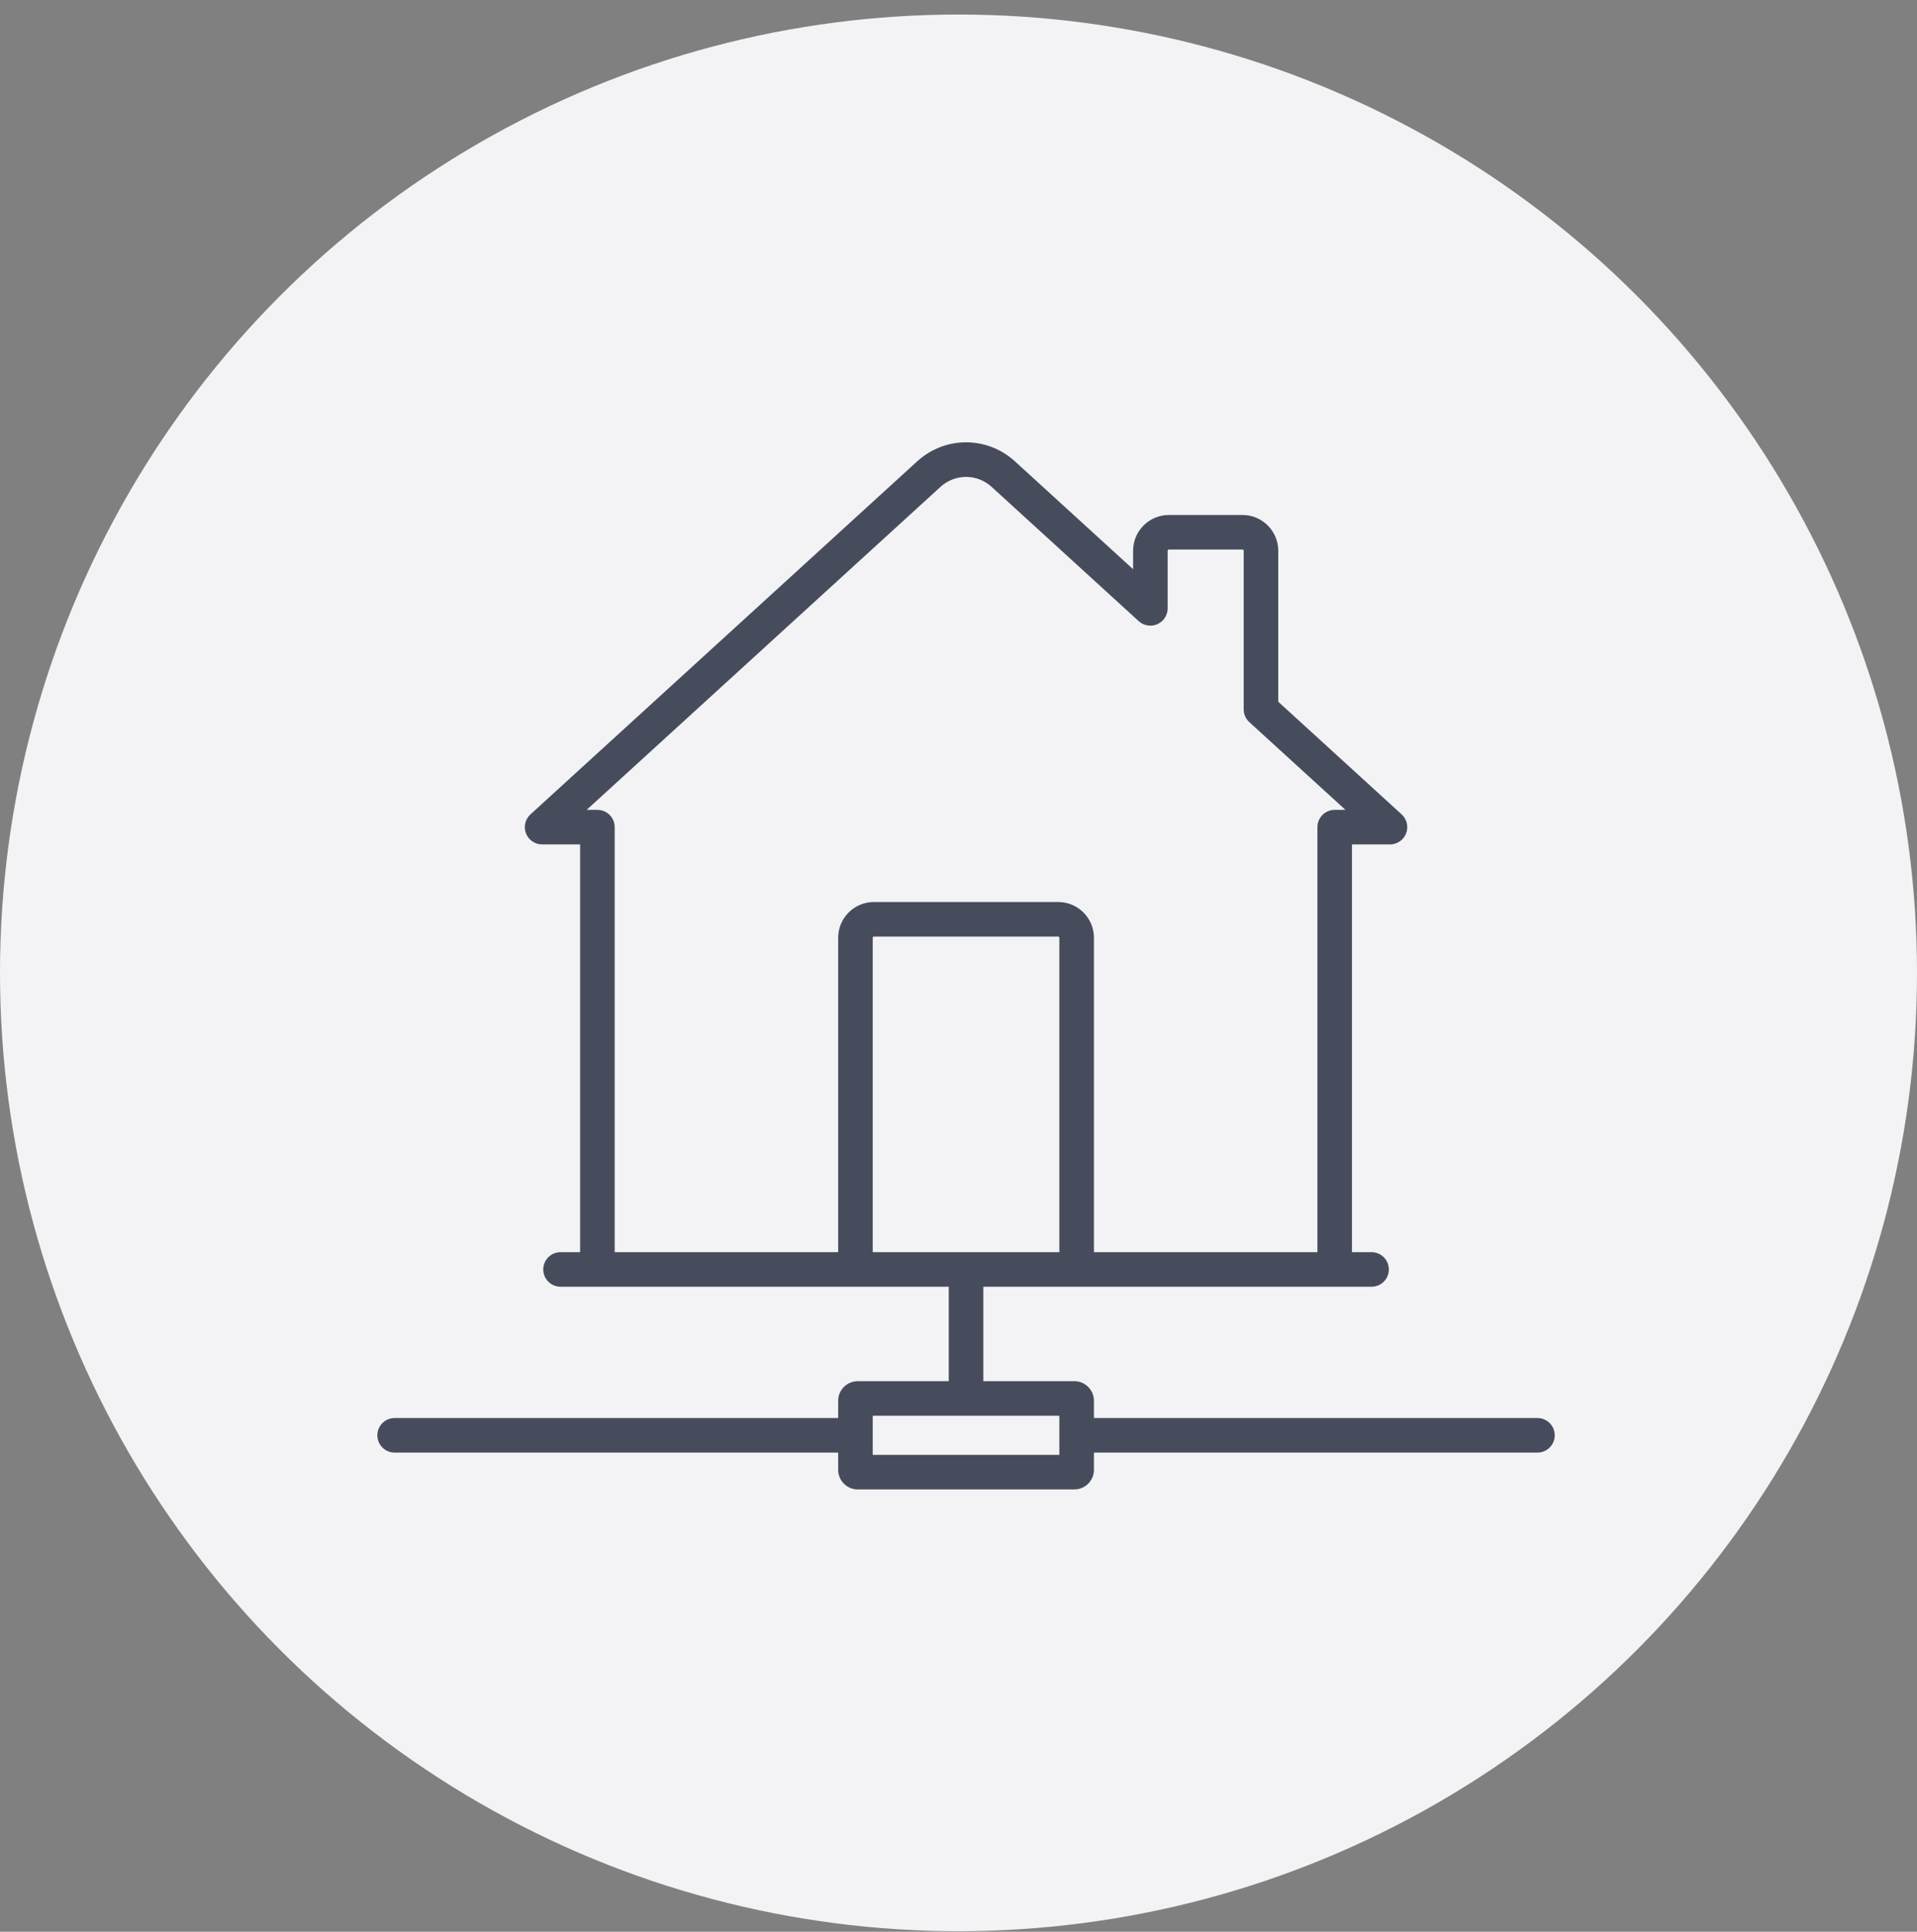
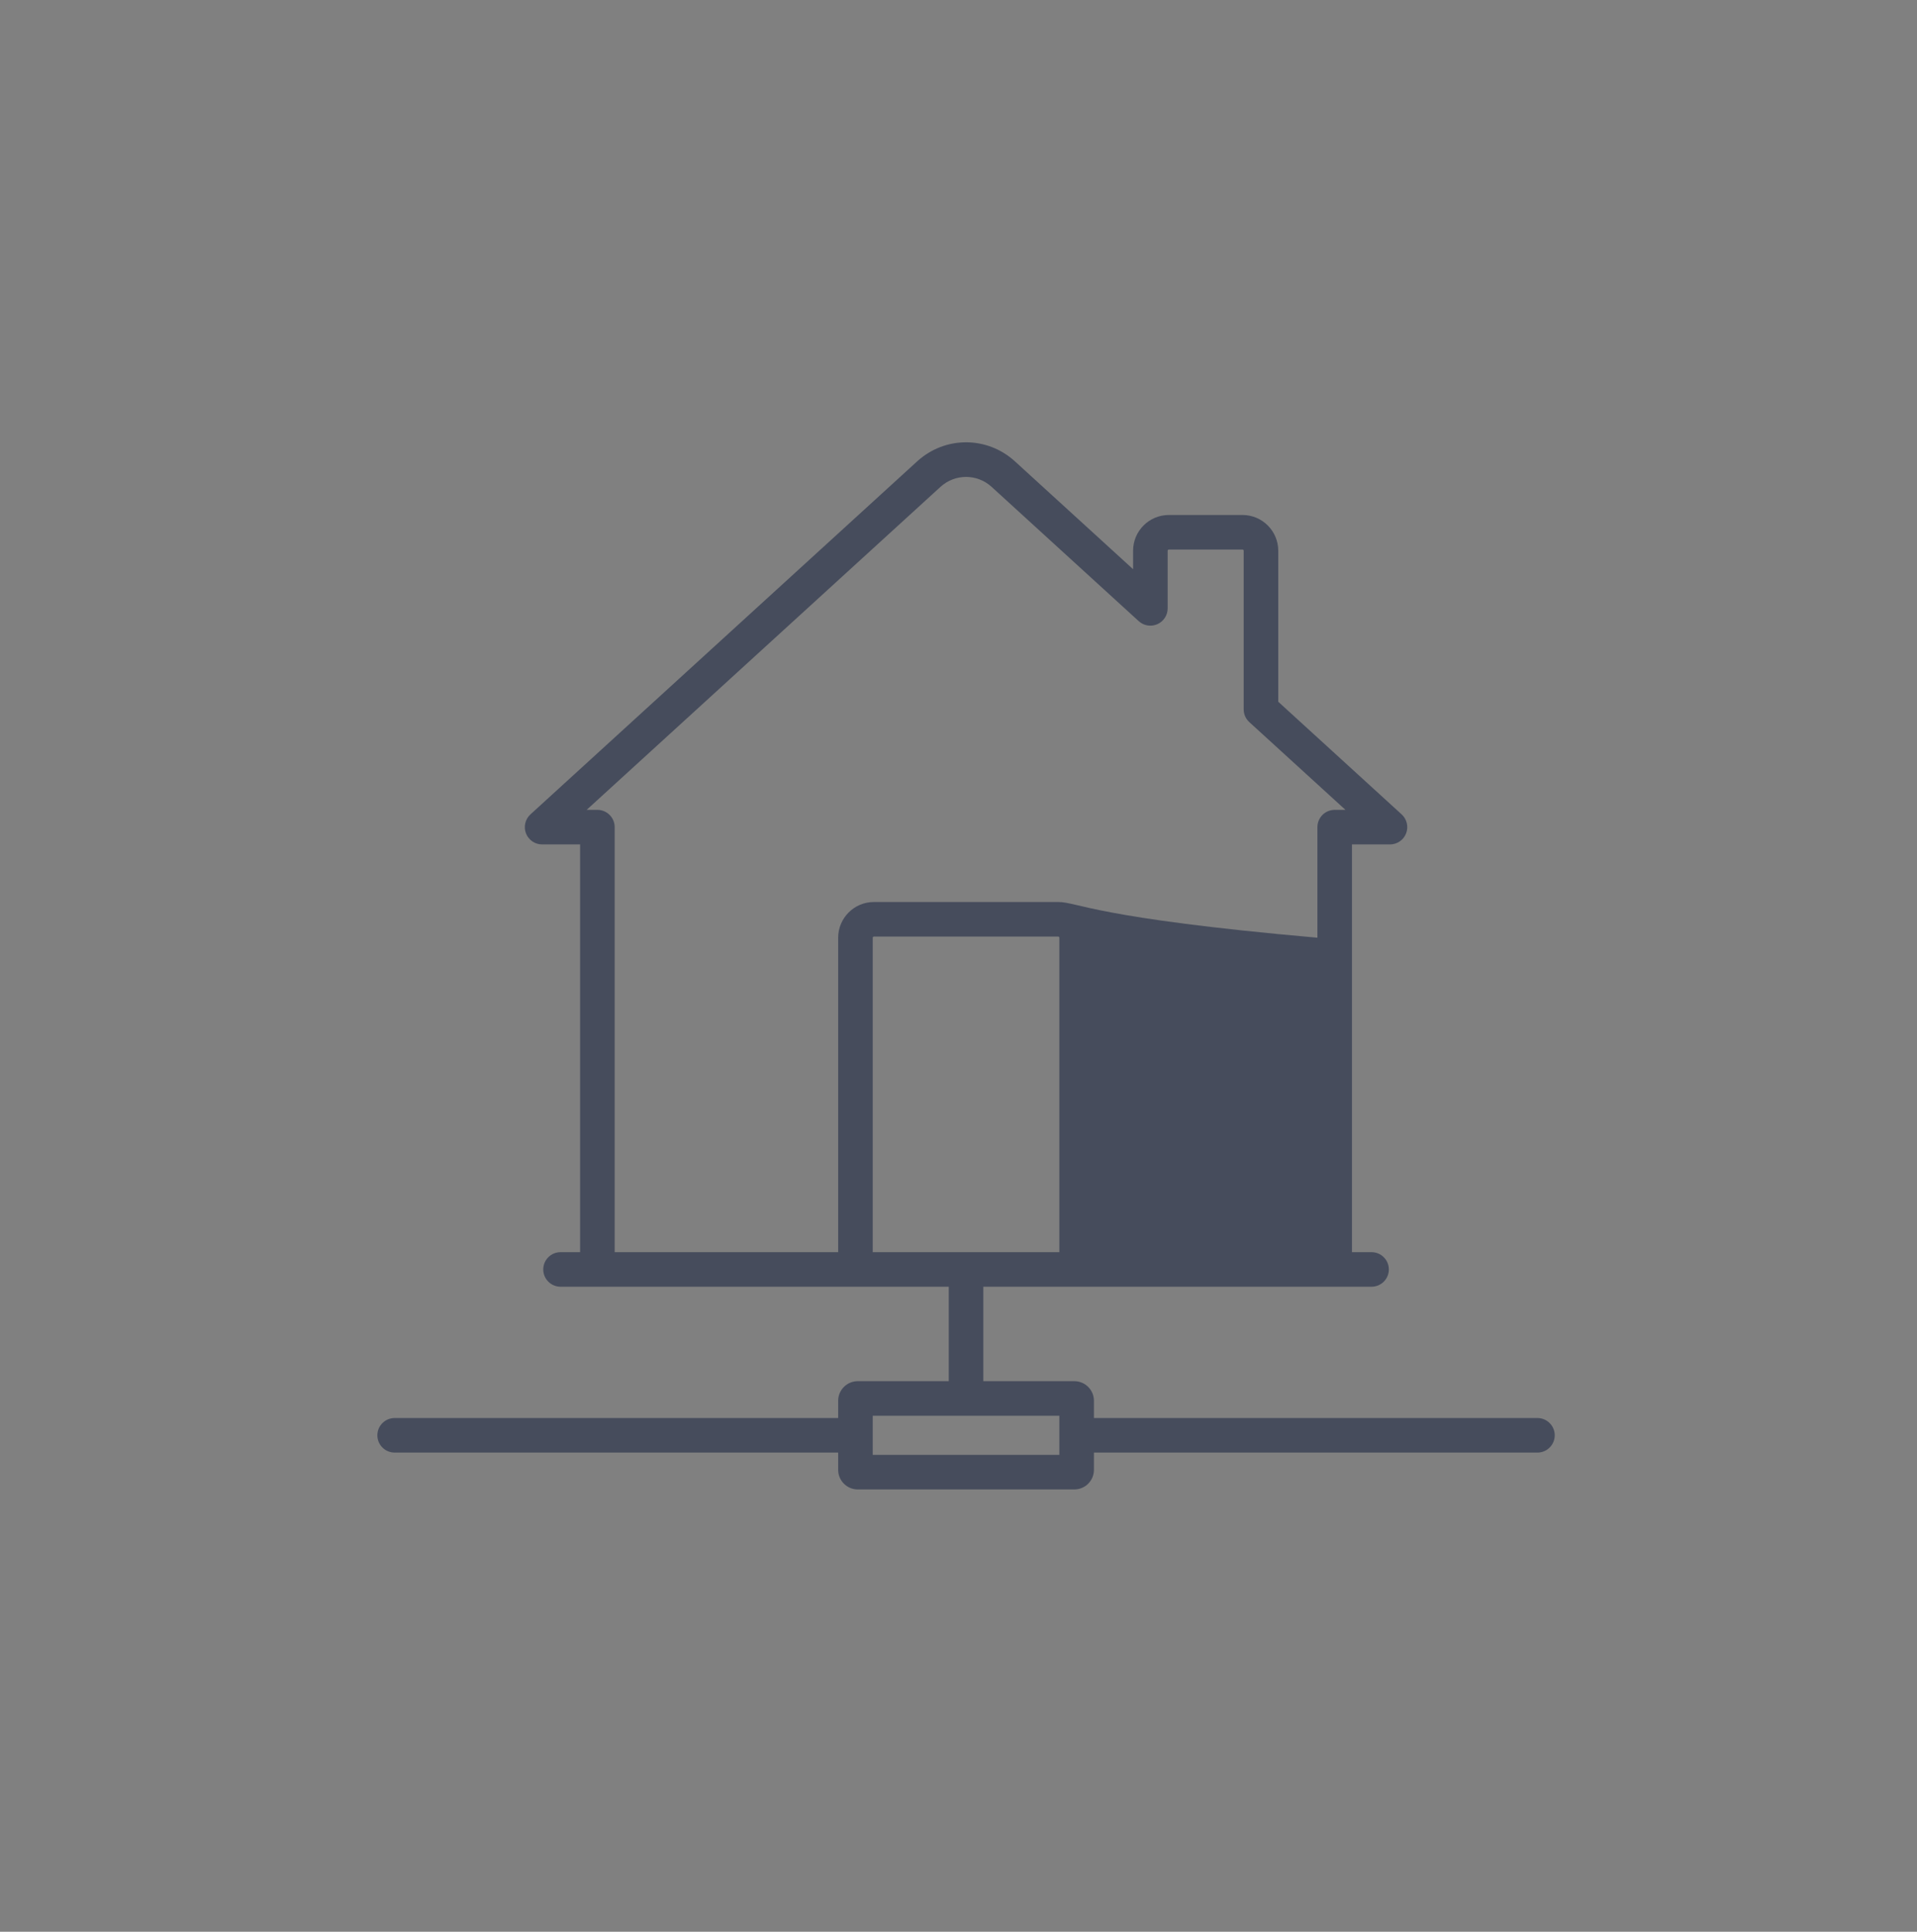
<svg xmlns="http://www.w3.org/2000/svg" width="127" height="128" viewBox="0 0 127 128" fill="none">
  <rect x="0" y="0" width="127" height="128" fill="#808080" stroke="none" />
-   <circle cx="63.5" cy="64.463" r="63.5" fill="#F3F3F5" />
-   <path d="M101.855 93.96H72.472V92.815C72.472 92.1 71.89 91.518 71.174 91.518H65.145V85.259H88.423H90.865C91.497 85.259 92.01 84.747 92.01 84.115C92.01 83.482 91.497 82.97 90.865 82.97H89.567V55.952H92.086C92.559 55.952 92.983 55.662 93.153 55.221C93.324 54.781 93.207 54.281 92.858 53.962L84.683 46.498V36.49C84.683 35.186 83.622 34.124 82.317 34.124H77.433C76.128 34.124 75.067 35.186 75.067 36.49V37.717L67.242 30.573C65.394 28.886 62.606 28.886 60.758 30.573L35.142 53.962C34.793 54.281 34.676 54.781 34.846 55.221C35.017 55.662 35.441 55.952 35.914 55.952H38.432V82.97H37.135C36.503 82.97 35.99 83.482 35.99 84.115C35.99 84.747 36.503 85.259 37.135 85.259H39.577H62.855V91.518H56.826C56.11 91.518 55.528 92.1 55.528 92.815V93.96H26.145C25.513 93.96 25 94.472 25 95.105C25 95.737 25.513 96.249 26.145 96.249H55.528V97.394C55.528 98.11 56.11 98.692 56.826 98.692H71.174C71.89 98.692 72.472 98.11 72.472 97.394V96.249H101.855C102.487 96.249 103 95.737 103 95.105C103 94.472 102.487 93.96 101.855 93.96ZM70.182 82.97H57.818V62.134C57.818 62.092 57.852 62.058 57.894 62.058H70.106C70.148 62.058 70.182 62.092 70.182 62.134V82.97ZM39.577 53.662H38.865L62.302 32.264C63.27 31.38 64.73 31.38 65.698 32.264L75.439 41.158C75.774 41.464 76.258 41.543 76.673 41.36C77.088 41.177 77.356 40.767 77.356 40.313V36.49C77.356 36.448 77.39 36.414 77.433 36.414H82.317C82.359 36.414 82.393 36.448 82.393 36.49V47.002C82.393 47.324 82.529 47.631 82.766 47.848L89.135 53.662H88.423C87.79 53.662 87.278 54.175 87.278 54.807V82.97H72.472V62.134C72.472 60.829 71.41 59.768 70.106 59.768H57.894C56.59 59.768 55.528 60.829 55.528 62.134V82.97H40.722V54.807C40.722 54.175 40.209 53.662 39.577 53.662ZM70.182 96.402H57.818V93.807H70.182V96.402Z" fill="#464C5C" />
+   <path d="M101.855 93.96H72.472V92.815C72.472 92.1 71.89 91.518 71.174 91.518H65.145V85.259H88.423H90.865C91.497 85.259 92.01 84.747 92.01 84.115C92.01 83.482 91.497 82.97 90.865 82.97H89.567V55.952H92.086C92.559 55.952 92.983 55.662 93.153 55.221C93.324 54.781 93.207 54.281 92.858 53.962L84.683 46.498V36.49C84.683 35.186 83.622 34.124 82.317 34.124H77.433C76.128 34.124 75.067 35.186 75.067 36.49V37.717L67.242 30.573C65.394 28.886 62.606 28.886 60.758 30.573L35.142 53.962C34.793 54.281 34.676 54.781 34.846 55.221C35.017 55.662 35.441 55.952 35.914 55.952H38.432V82.97H37.135C36.503 82.97 35.99 83.482 35.99 84.115C35.99 84.747 36.503 85.259 37.135 85.259H39.577H62.855V91.518H56.826C56.11 91.518 55.528 92.1 55.528 92.815V93.96H26.145C25.513 93.96 25 94.472 25 95.105C25 95.737 25.513 96.249 26.145 96.249H55.528V97.394C55.528 98.11 56.11 98.692 56.826 98.692H71.174C71.89 98.692 72.472 98.11 72.472 97.394V96.249H101.855C102.487 96.249 103 95.737 103 95.105C103 94.472 102.487 93.96 101.855 93.96ZM70.182 82.97H57.818V62.134C57.818 62.092 57.852 62.058 57.894 62.058H70.106C70.148 62.058 70.182 62.092 70.182 62.134V82.97ZM39.577 53.662H38.865L62.302 32.264C63.27 31.38 64.73 31.38 65.698 32.264L75.439 41.158C75.774 41.464 76.258 41.543 76.673 41.36C77.088 41.177 77.356 40.767 77.356 40.313V36.49C77.356 36.448 77.39 36.414 77.433 36.414H82.317C82.359 36.414 82.393 36.448 82.393 36.49V47.002C82.393 47.324 82.529 47.631 82.766 47.848L89.135 53.662H88.423C87.79 53.662 87.278 54.175 87.278 54.807V82.97V62.134C72.472 60.829 71.41 59.768 70.106 59.768H57.894C56.59 59.768 55.528 60.829 55.528 62.134V82.97H40.722V54.807C40.722 54.175 40.209 53.662 39.577 53.662ZM70.182 96.402H57.818V93.807H70.182V96.402Z" fill="#464C5C" />
</svg>